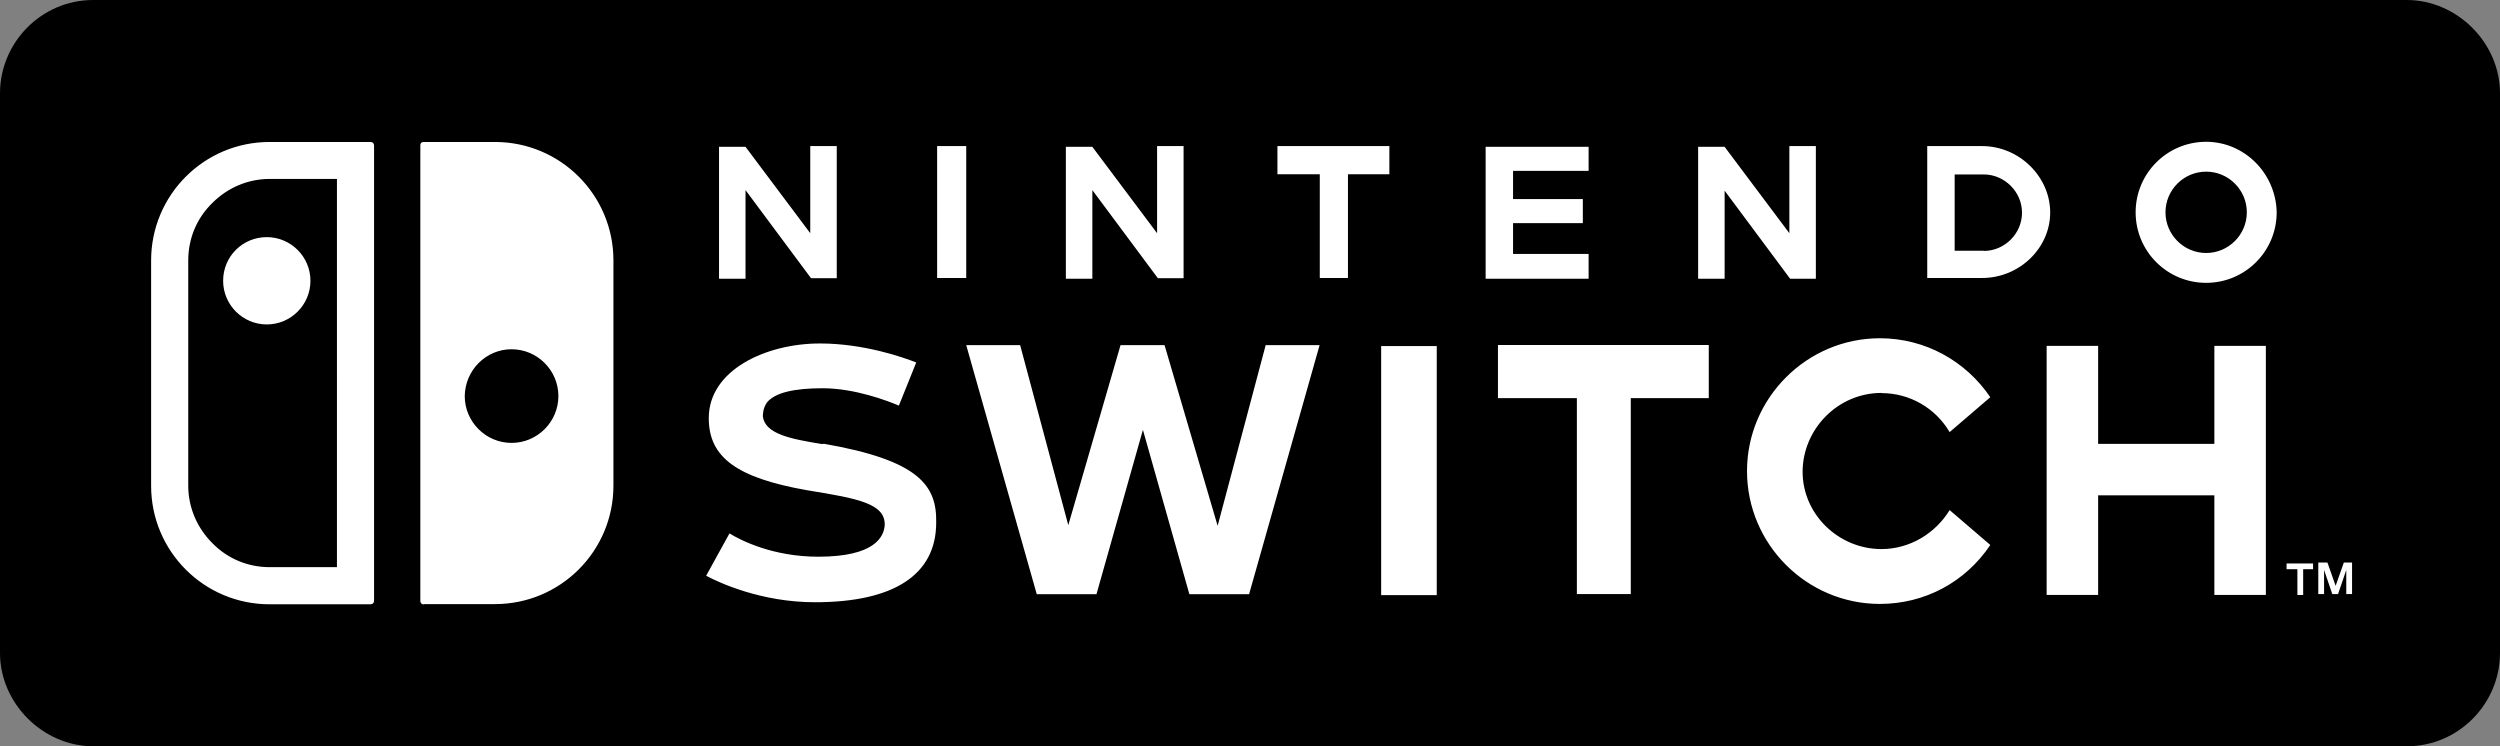
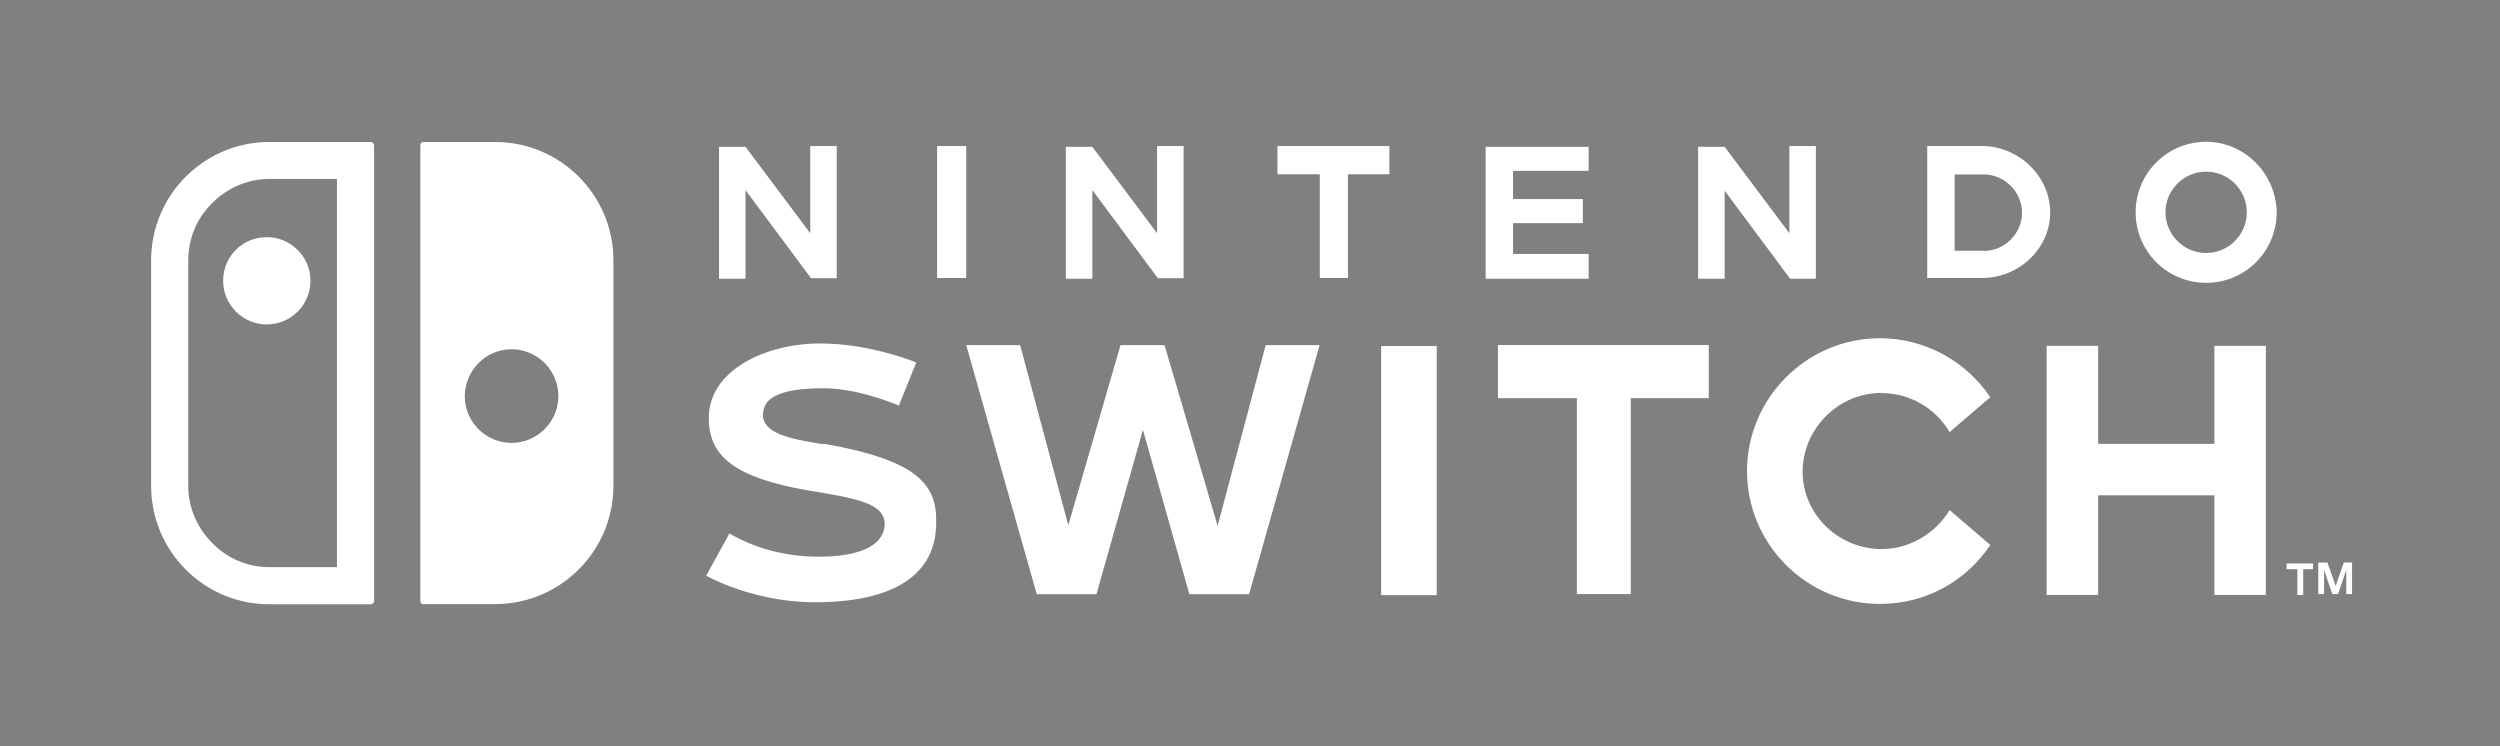
<svg xmlns="http://www.w3.org/2000/svg" viewBox="0 0 134 40">
  <rect x="0" y="0" width="134" height="40" fill="#808080" stroke="none" />
  <defs>
    <style>.cls-1{fill:#fff;}</style>
  </defs>
  <g id="Layer_1">
-     <path id="path14" d="M129,40H5c-2.7,0-5-2.3-5-5V5C0,2.3,2.2,0,5,0h124c2.7,0,5,2.3,5,5v30c0,2.7-2.2,5-5,5Z" />
-   </g>
+     </g>
  <g id="Layer_2">
    <path class="cls-1" d="M74.03,31.9h2.98v-13.35h-2.98v13.35Zm-15.48-21.71l3.51,4.72h1.38V7.83h-1.42v4.67l-3.47-4.63h-1.42v7.07h1.42v-4.76Zm15.93-2.36h-6.01v1.51h2.27v5.56h1.51v-5.56h2.22v-1.51Zm-9.21,20.37l-2.85-9.7h-2.36l-2.8,9.65-2.58-9.65h-2.89l3.78,13.35h3.2l2.49-8.81,2.49,8.81h3.2l3.78-13.35h-2.89l-2.58,9.7Zm-42.56,4.18h3.82c3.51,0,6.35-2.84,6.35-6.35V13.96c0-3.51-2.84-6.35-6.35-6.35h-3.84c-.1,0-.16,.08-.16,.16v24.45c0,.1,.08,.18,.18,.18h0Zm4.71-13.66c1.38,0,2.51,1.13,2.51,2.51s-1.13,2.51-2.51,2.51-2.51-1.13-2.51-2.51c.02-1.38,1.13-2.51,2.51-2.51ZM51.79,7.83h-1.56v7.07h1.56V7.83Zm-11.83,2.36l3.51,4.72h1.38V7.83h-1.42v4.67l-3.47-4.63h-1.42v7.07h1.42v-4.76Zm4.18,13.61h-.09c-1.65-.27-3.03-.53-3.16-1.47,0-.13,0-.44,.22-.76,.44-.53,1.47-.76,2.98-.76,1.73,0,3.47,.67,4.09,.93l.93-2.31c-.67-.27-2.8-1.02-5.16-1.02-2.89,0-5.96,1.42-5.96,4,0,2.09,1.47,3.2,5.29,3.87,2.71,.44,4.18,.71,4.14,1.87-.04,.62-.53,1.69-3.56,1.69-2.45,0-4.18-.89-4.76-1.25l-1.25,2.27c.67,.36,2.94,1.42,5.83,1.42,4.23,0,6.5-1.47,6.5-4.27,.04-2-.93-3.34-6.05-4.23ZM11.96,15.05c0,1.29,1.05,2.34,2.34,2.34s2.34-1.05,2.34-2.34-1.05-2.34-2.34-2.34-2.34,1.03-2.34,2.34Zm73.19-1.44h-4.05v-1.65h3.74v-1.29h-3.74v-1.51h4.05v-1.29h-5.52v7.07h5.52v-1.33Zm33.1-6.01c-2.09,0-3.78,1.69-3.78,3.78s1.69,3.78,3.78,3.78,3.78-1.69,3.78-3.78c-.04-2.09-1.73-3.78-3.78-3.78Zm0,5.96c-1.2,0-2.18-.98-2.18-2.18s.98-2.18,2.18-2.18,2.18,.98,2.18,2.18-.98,2.18-2.18,2.18Zm.44,10.23h-6.23v-5.25h-2.76v13.35h2.76v-5.34h6.23v5.34h2.76v-13.35h-2.76v5.25Zm3.87,6.72h.58v1.38h.31v-1.38h.53v-.31h-1.42v.31Zm3.07-.36l-.44,1.25-.44-1.25h-.49v1.69h.31v-1.29l.44,1.29h.31l.44-1.29v1.29h.31v-1.69h-.44Zm-24.78-9.08c1.51,0,2.89,.8,3.65,2.09l2.18-1.87c-1.33-1.96-3.51-3.16-5.92-3.16-3.91,0-7.12,3.2-7.12,7.12s3.2,7.12,7.12,7.12c2.4,0,4.58-1.16,5.92-3.16l-2.18-1.87c-.76,1.25-2.14,2.09-3.65,2.09-2.31,0-4.23-1.87-4.23-4.14s1.87-4.23,4.23-4.23h0Zm-20.6,.27h4.27v10.5h2.89v-10.5h4.18v-2.85h-11.3v2.85h-.04Zm17.08-6.45V7.83h-1.42v4.67l-3.47-4.63h-1.42v7.07h1.42v-4.72l3.51,4.72h1.38v-.04ZM19.87,7.61h-5.42c-3.51,0-6.35,2.84-6.35,6.35v12.08c0,3.51,2.84,6.35,6.35,6.35h5.42c.1,0,.18-.08,.18-.18V7.79c0-.1-.08-.18-.18-.18Zm-1.81,22.79h-3.6c-1.17,0-2.26-.45-3.08-1.29-.82-.82-1.29-1.91-1.29-3.08V13.96c0-1.17,.45-2.26,1.29-3.08,.82-.82,1.91-1.29,3.08-1.29h3.6V30.4ZM106.24,7.83h-2.94v7.07h2.94c2,0,3.65-1.6,3.65-3.51s-1.65-3.56-3.65-3.56Zm.09,5.61h-1.56v-4.09h1.56c1.11,0,2.05,.93,2.05,2.05s-.93,2.05-2.05,2.05h0Z" />
  </g>
</svg>